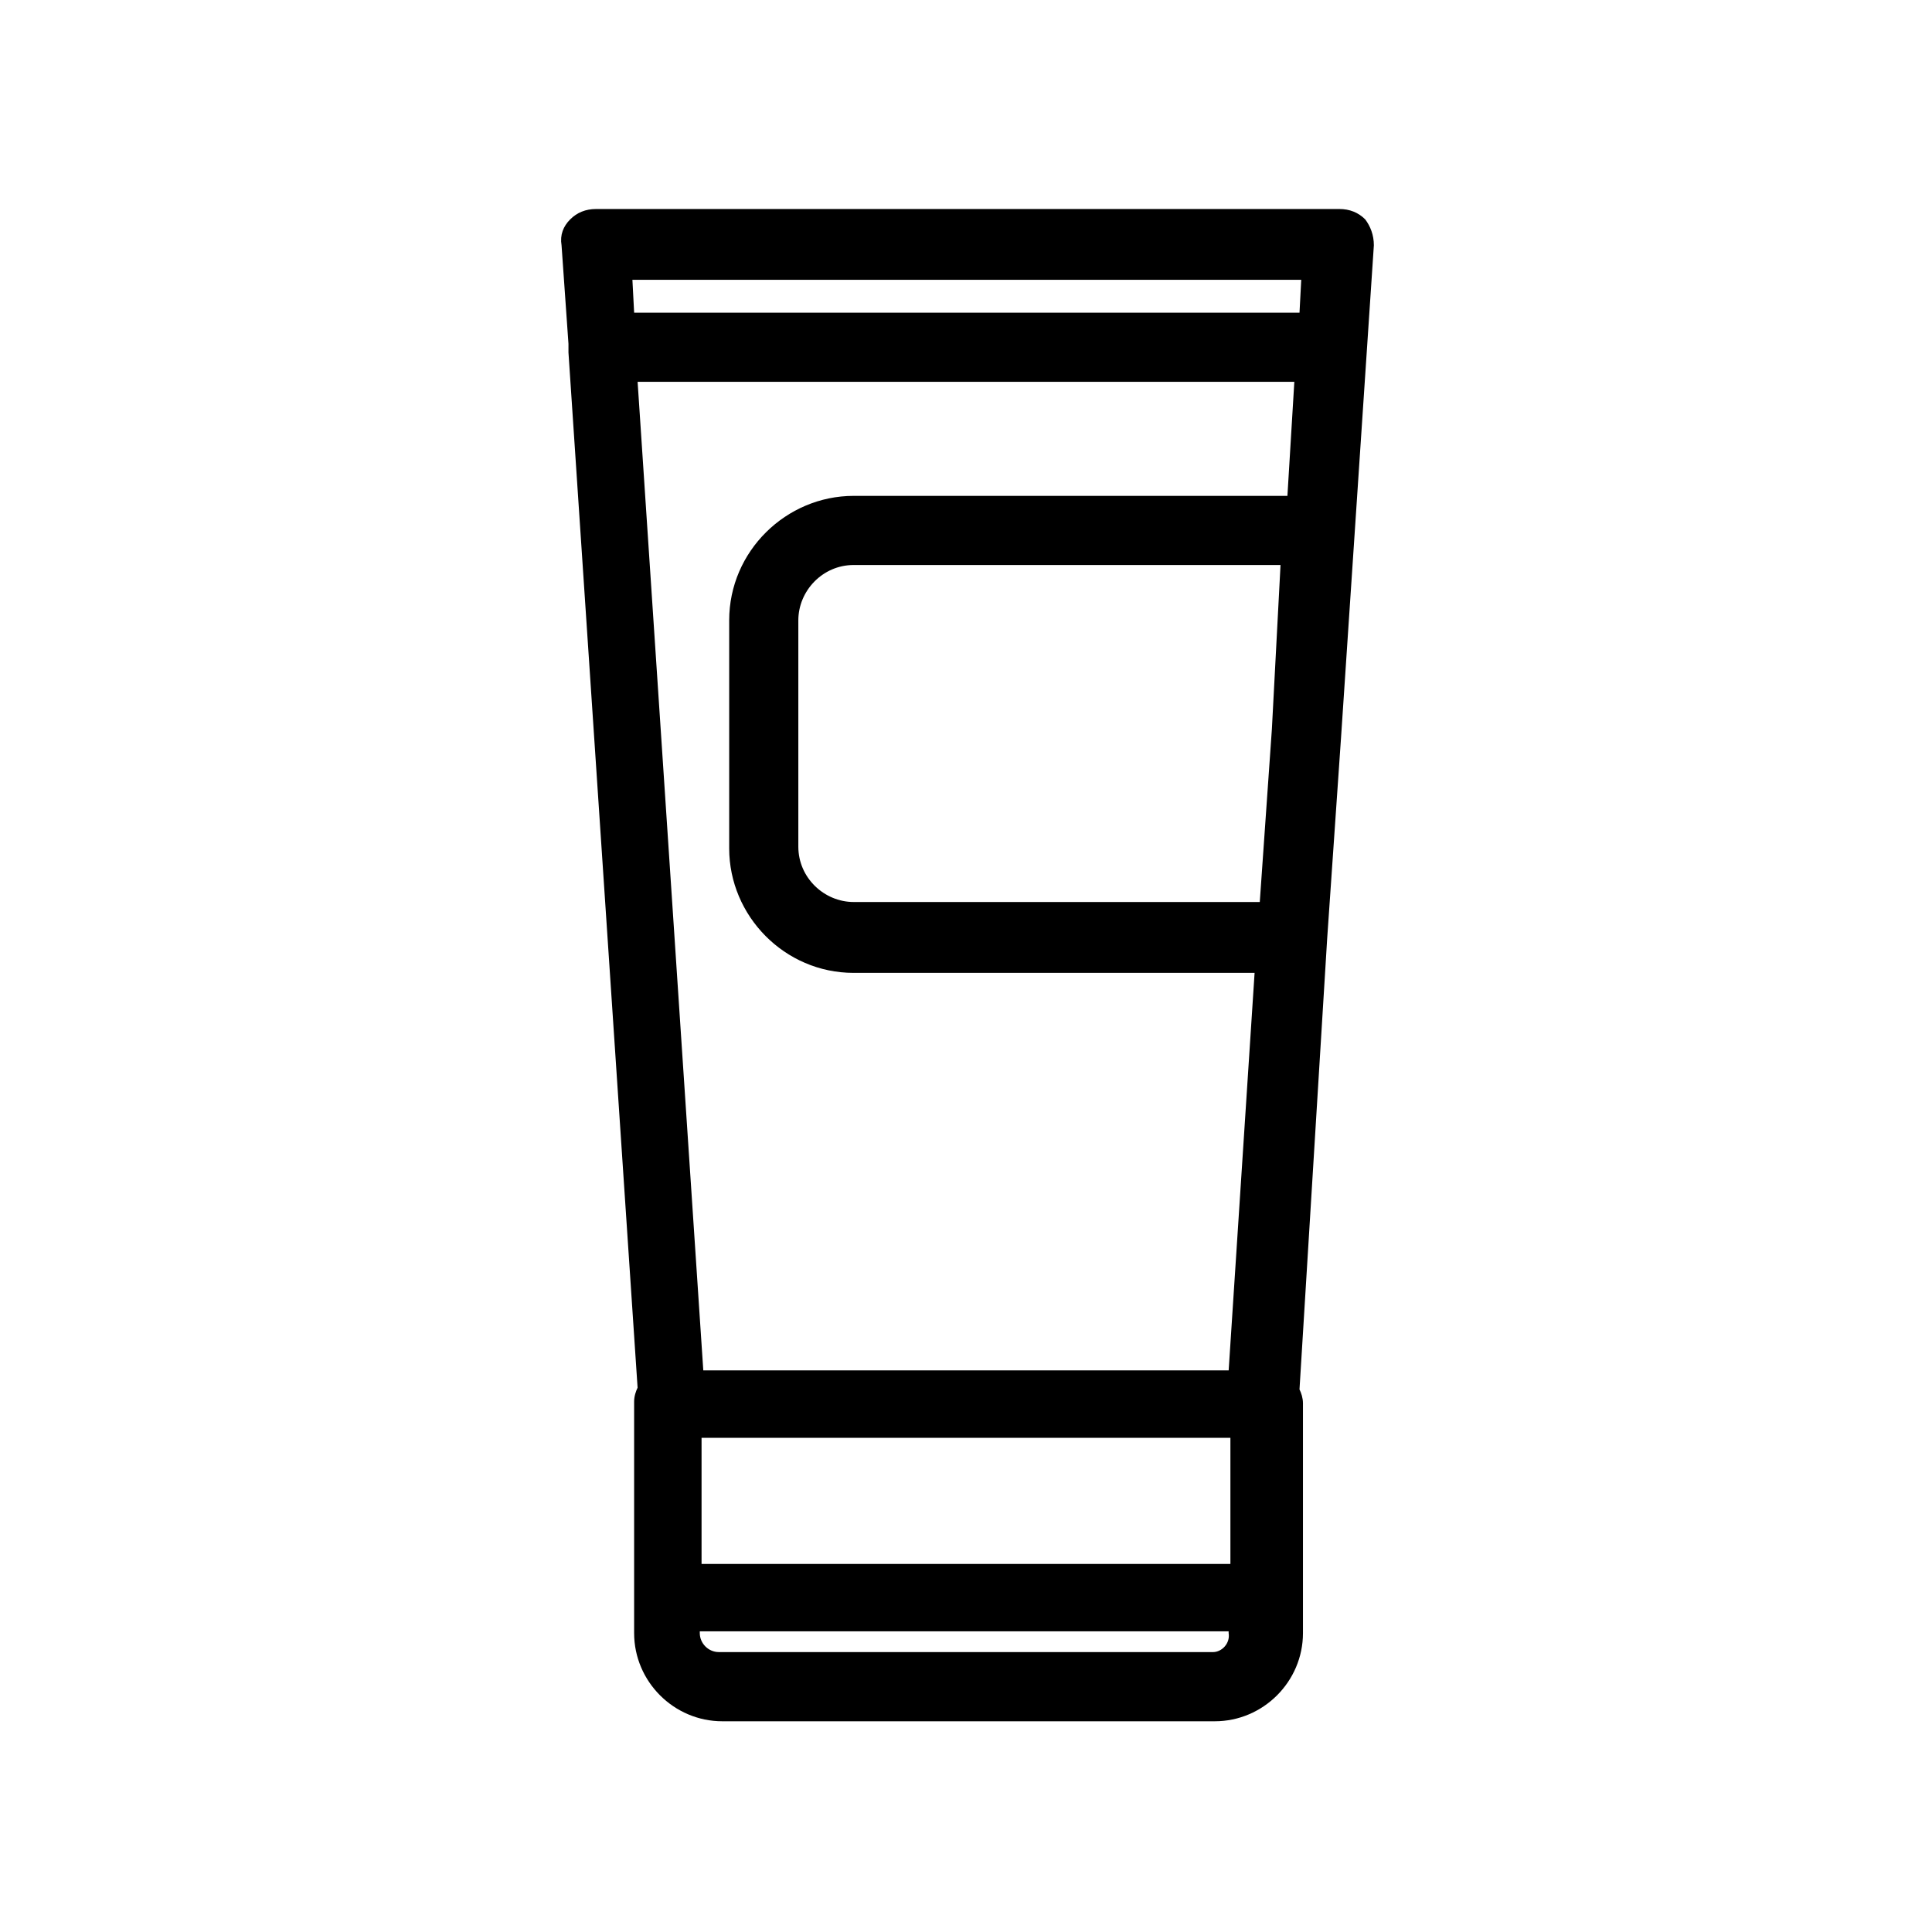
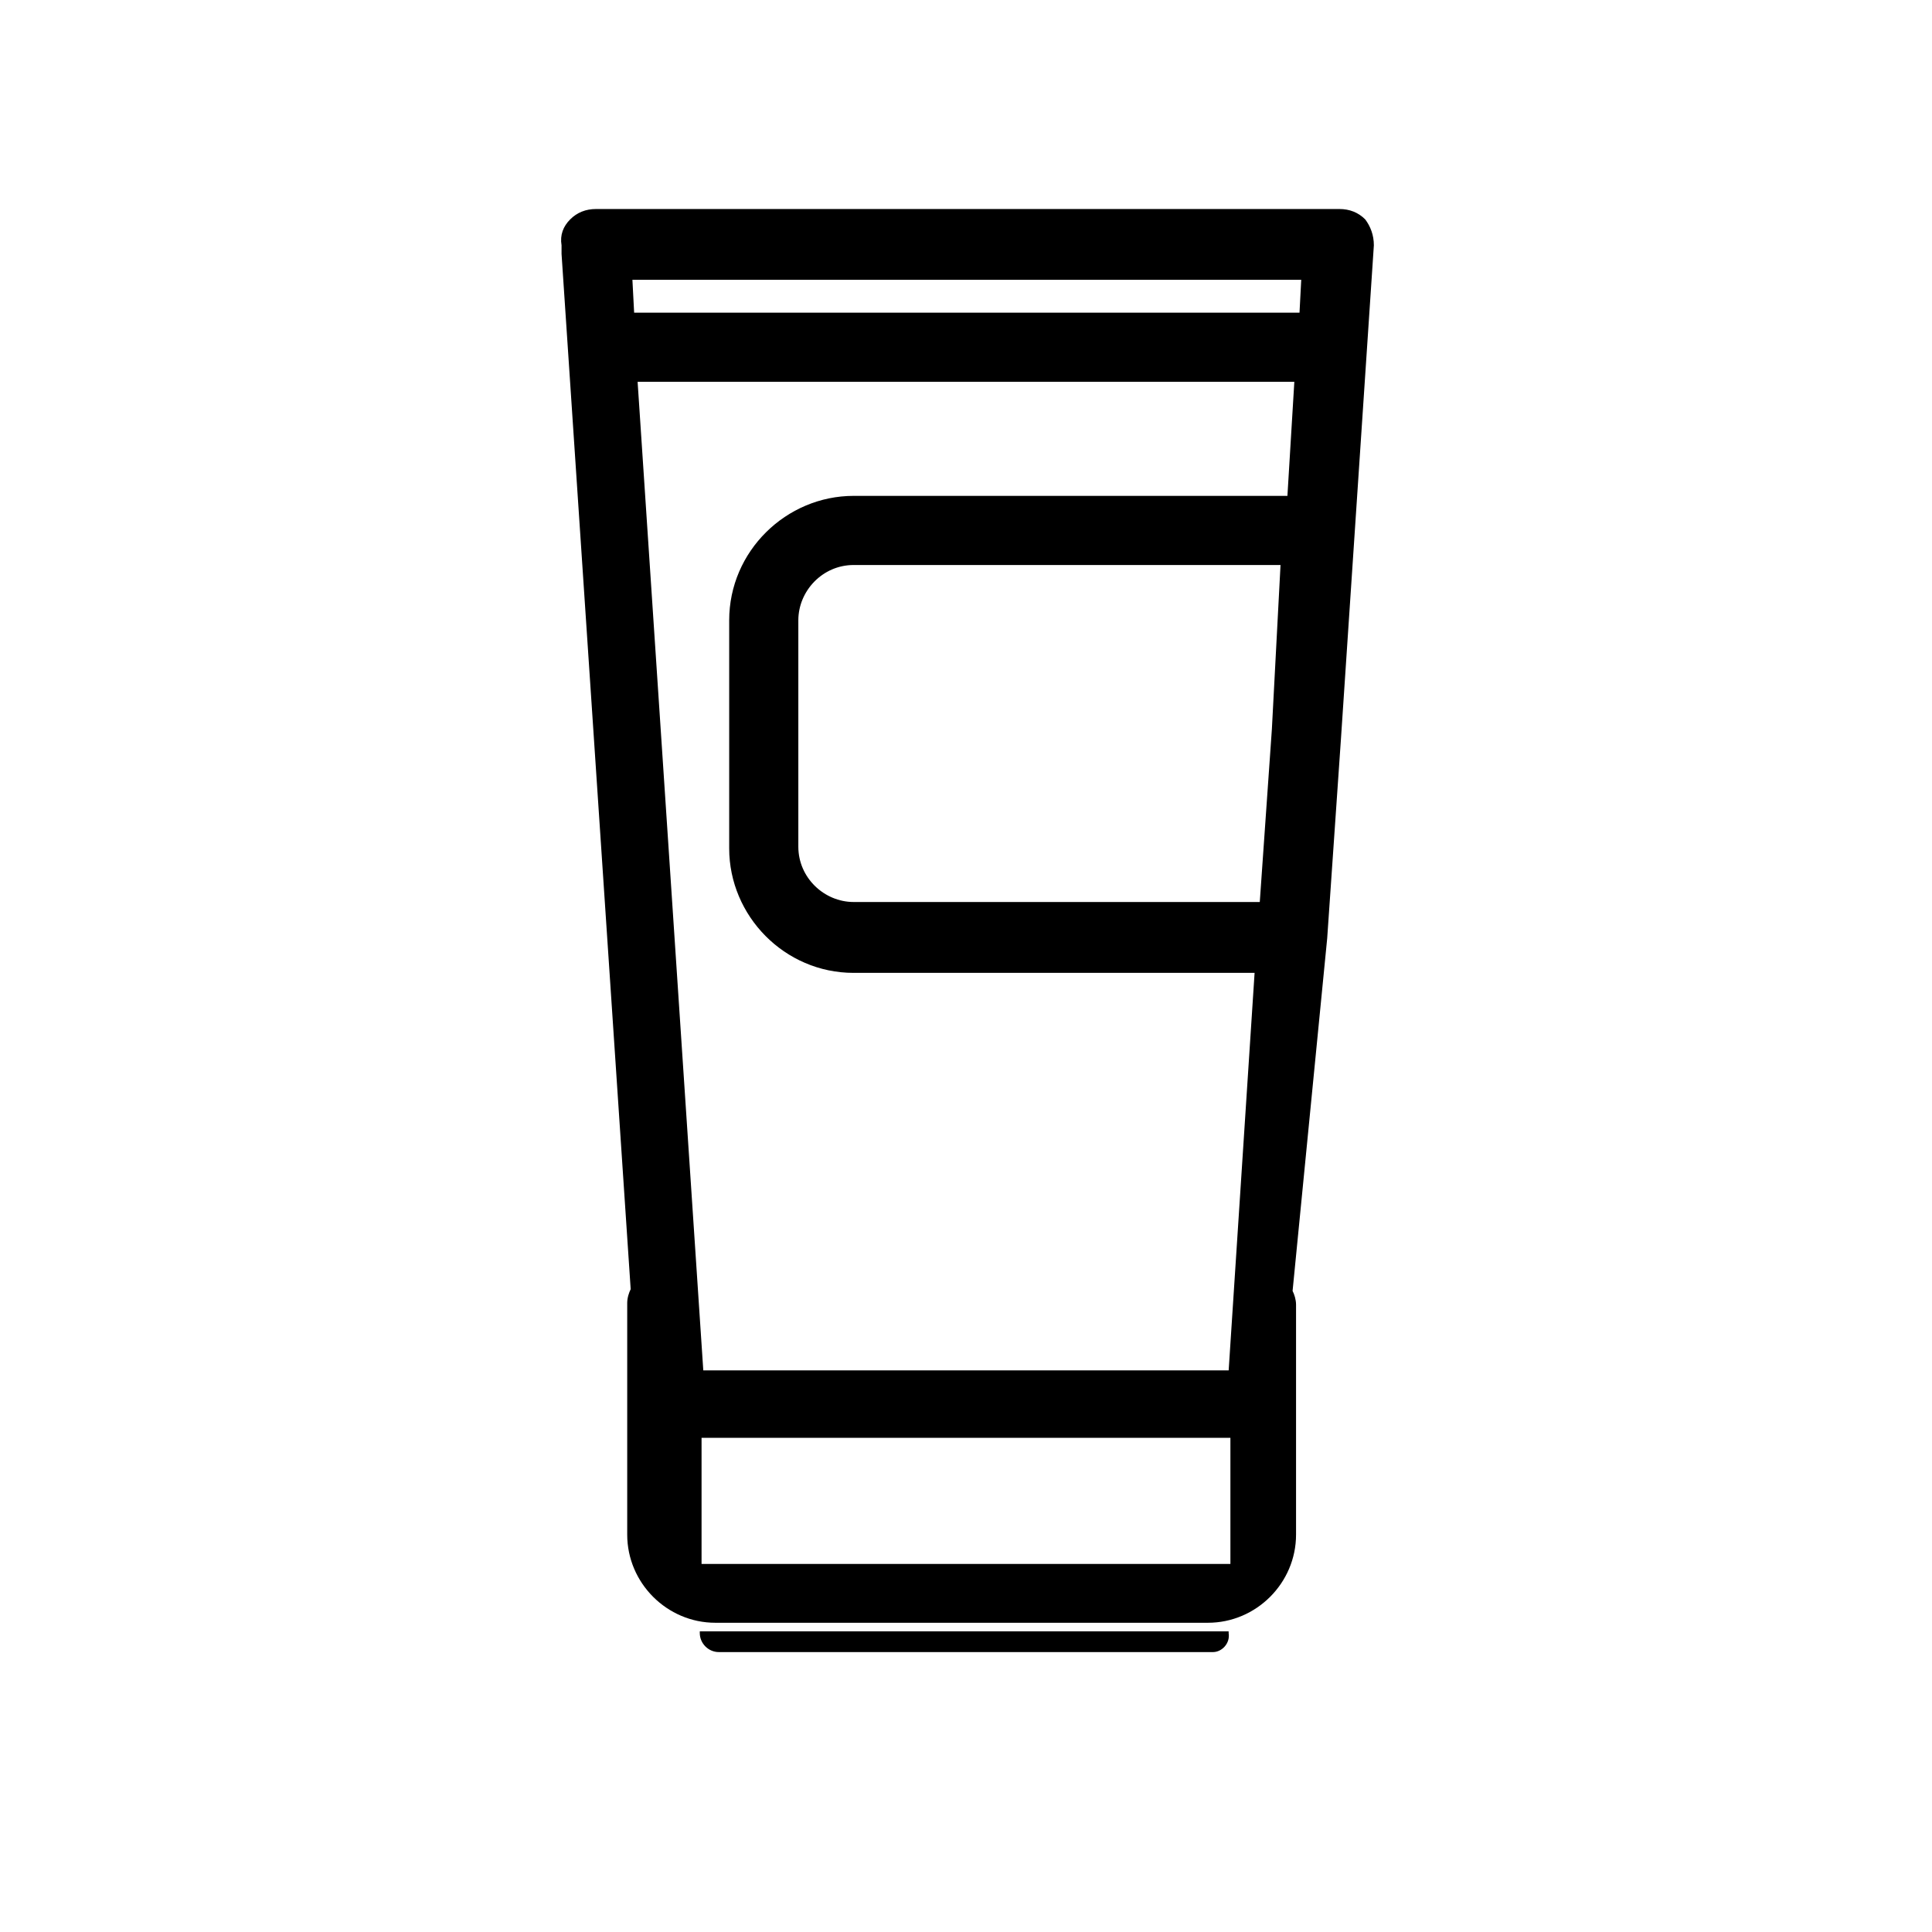
<svg xmlns="http://www.w3.org/2000/svg" fill="#000000" width="800px" height="800px" version="1.1" viewBox="144 144 512 512">
-   <path d="m495.72 392.67 3.664-53.129 8.703-130.53c0-2.75-0.918-5.039-2.289-6.871-1.832-1.832-4.121-2.75-6.871-2.75h-196.95c-2.75 0-5.039 0.918-6.871 2.75s-2.75 4.121-2.289 6.871l1.832 26.105v0.457 1.832l18.32 274.35c-0.457 0.918-0.918 2.289-0.918 3.664v61.375c0 12.824 10.535 23.359 23.359 23.359h130.53c12.824 0 23.359-10.535 23.359-23.359v-60.918c0-1.375-0.457-2.75-0.918-3.664zm-165.8 132.36h140.15v33.434h-140.15zm151.14-187.79-3.207 45.801h-107.63c-7.785 0-14.656-6.414-14.656-14.656v-59.996c0-7.785 6.414-14.656 14.656-14.656h113.13zm-110.84-61.828c-17.863 0-32.977 14.656-32.977 32.977v60.457c0 17.863 14.656 32.977 32.977 32.977h106.26l-6.871 105.34-139.23-0.004-17.406-261.98h174.04l-1.832 30.23zm118.62-57.254-0.457 8.703h-176.33l-0.457-8.703zm-23.359 363.66h-130.99c-2.75 0-5.039-2.289-5.039-5.039v-0.457h140.15v0.457c0.457 2.75-1.832 5.039-4.125 5.039z" />
+   <path d="m495.72 392.67 3.664-53.129 8.703-130.53c0-2.75-0.918-5.039-2.289-6.871-1.832-1.832-4.121-2.75-6.871-2.75h-196.95c-2.75 0-5.039 0.918-6.871 2.75s-2.75 4.121-2.289 6.871v0.457 1.832l18.32 274.35c-0.457 0.918-0.918 2.289-0.918 3.664v61.375c0 12.824 10.535 23.359 23.359 23.359h130.53c12.824 0 23.359-10.535 23.359-23.359v-60.918c0-1.375-0.457-2.75-0.918-3.664zm-165.8 132.36h140.15v33.434h-140.15zm151.14-187.79-3.207 45.801h-107.63c-7.785 0-14.656-6.414-14.656-14.656v-59.996c0-7.785 6.414-14.656 14.656-14.656h113.13zm-110.84-61.828c-17.863 0-32.977 14.656-32.977 32.977v60.457c0 17.863 14.656 32.977 32.977 32.977h106.26l-6.871 105.34-139.23-0.004-17.406-261.98h174.04l-1.832 30.23zm118.62-57.254-0.457 8.703h-176.33l-0.457-8.703zm-23.359 363.66h-130.99c-2.75 0-5.039-2.289-5.039-5.039v-0.457h140.15v0.457c0.457 2.75-1.832 5.039-4.125 5.039z" />
</svg>